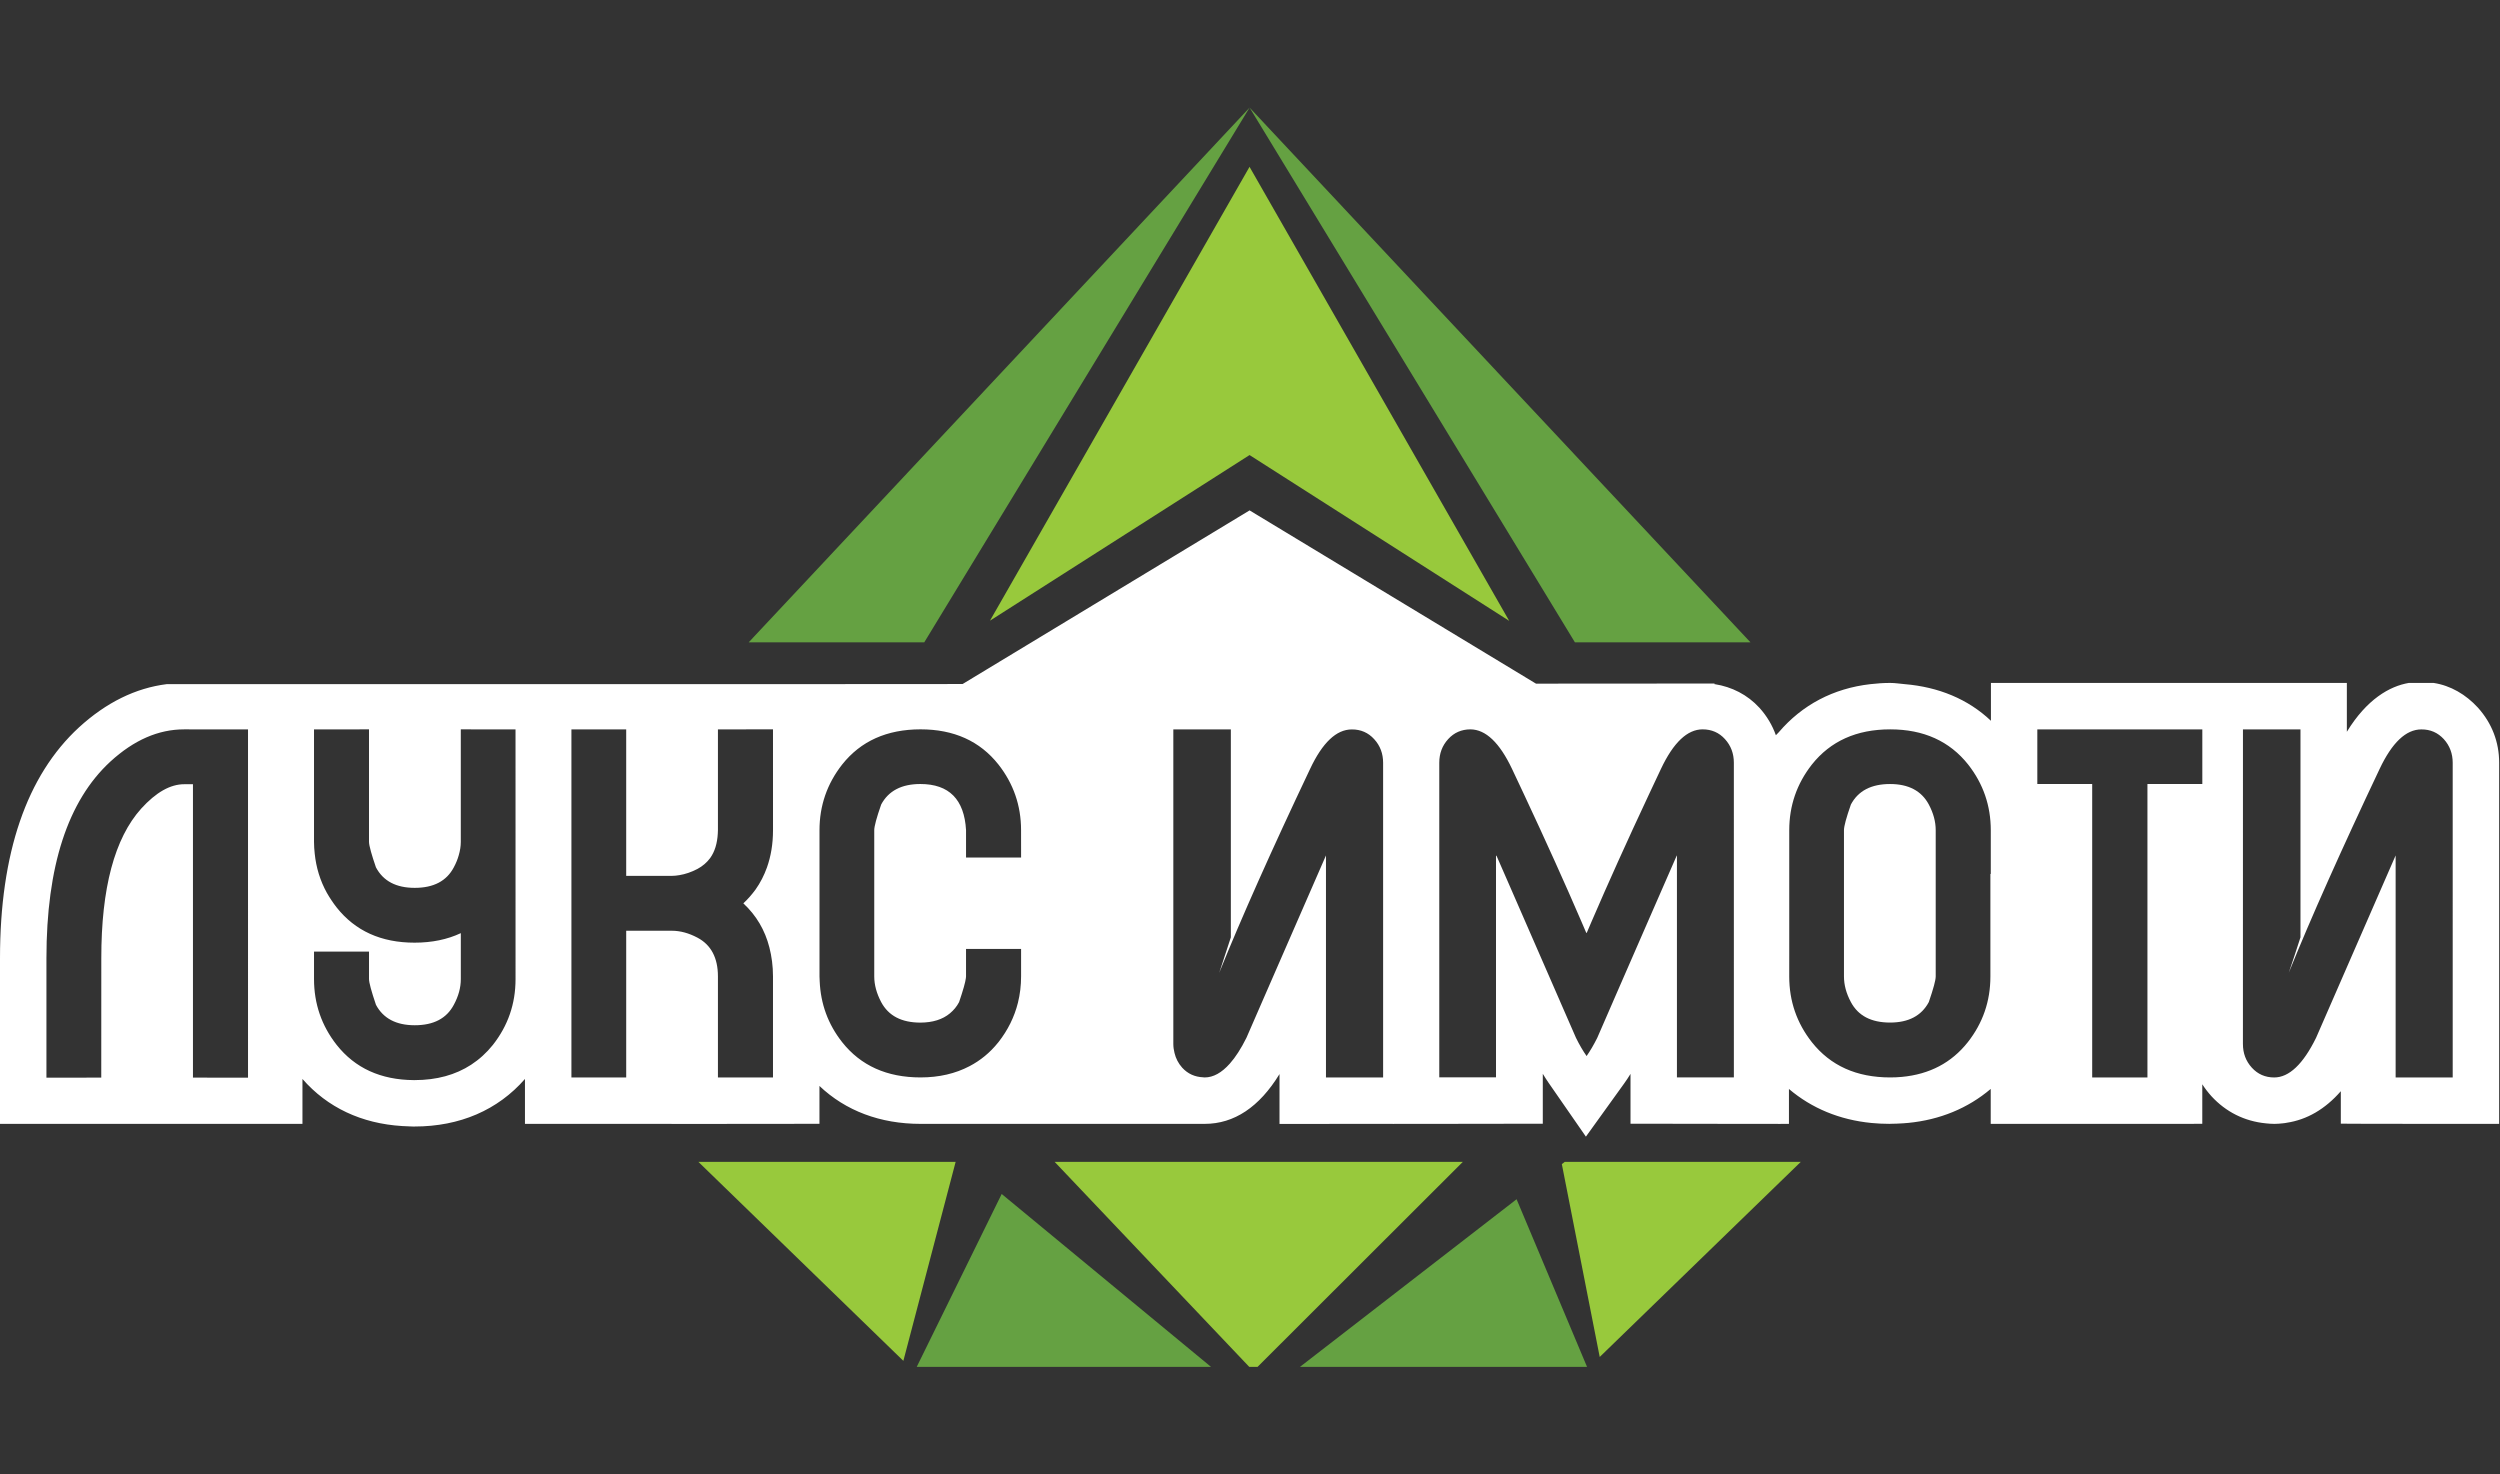
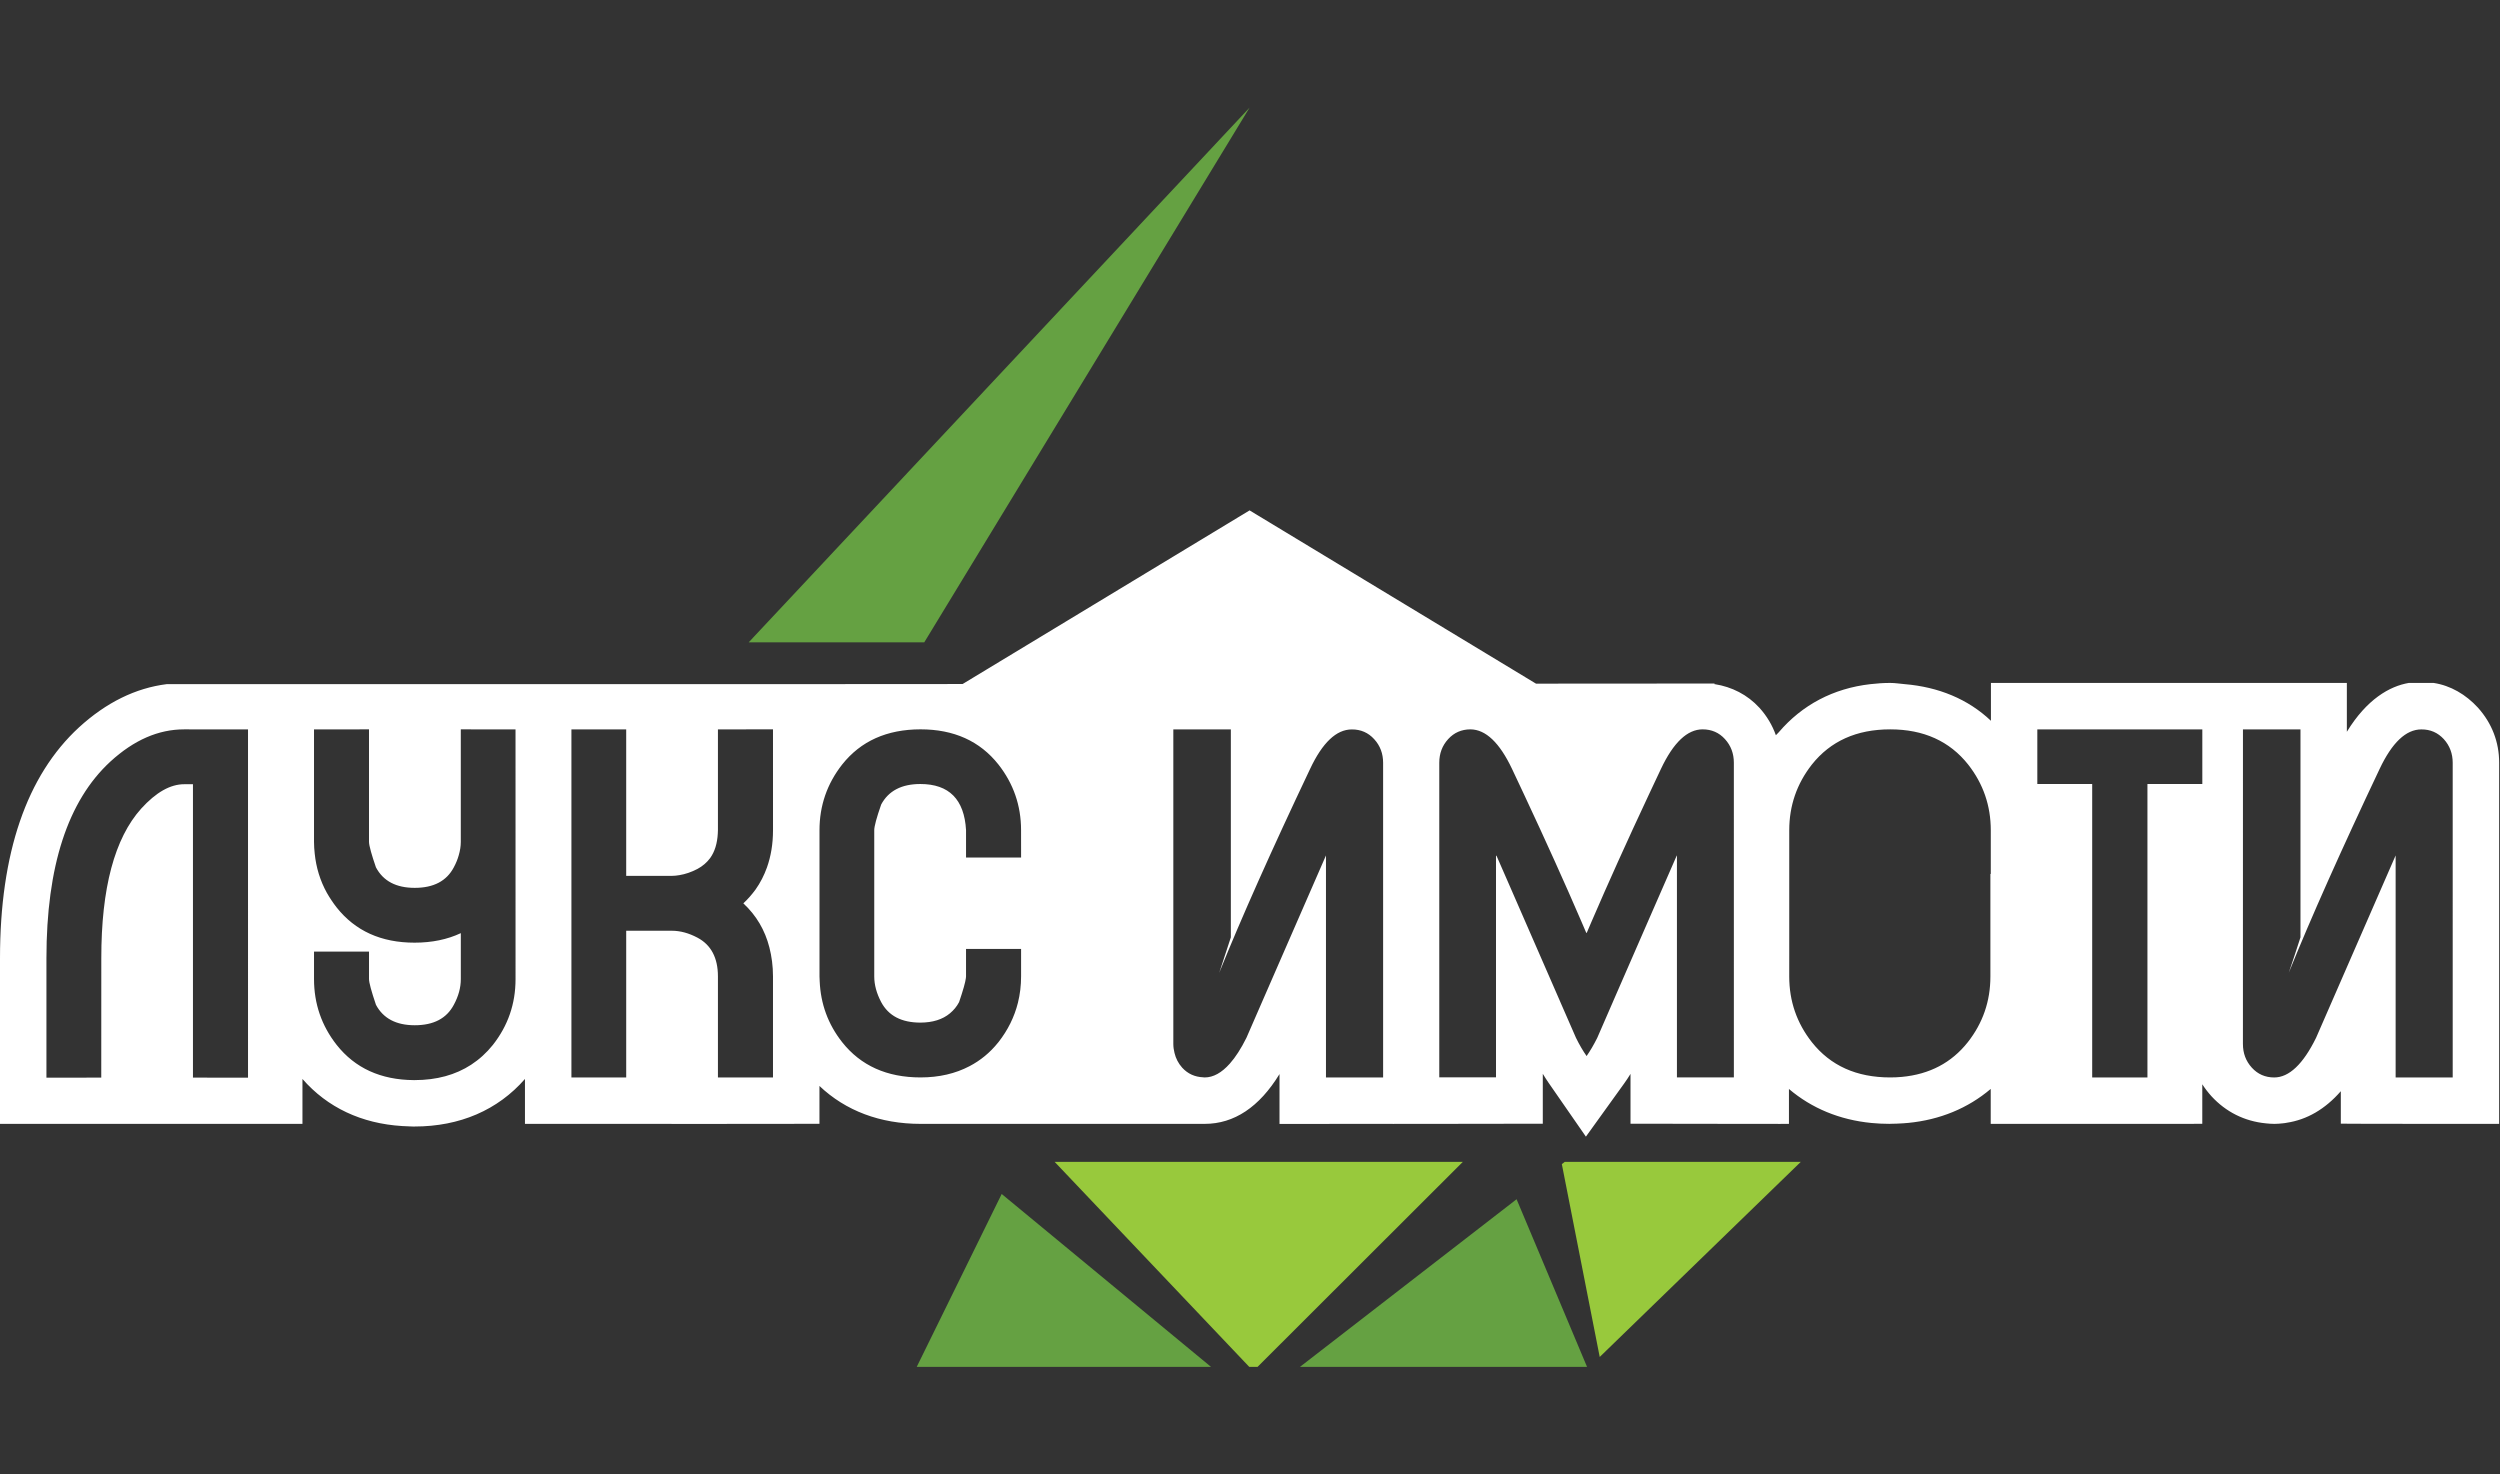
<svg xmlns="http://www.w3.org/2000/svg" version="1.1" id="Layer_1" x="0px" y="0px" width="395.333px" height="233.167px" viewBox="0 0 395.333 233.167" enable-background="new 0 0 395.333 233.167" xml:space="preserve">
  <rect x="0" y="0" width="395.333" height="233.167" fill="#333333" stroke="none" />
  <g>
    <g>
      <polygon fill="#65A142" points="197.601,17.017 118.39,101.578 146.154,101.578   " />
-       <polygon fill="#65A142" points="197.601,17.017 276.812,101.578 249.048,101.578   " />
      <polygon fill="#65A142" points="205.564,216.151 250.966,216.151 239.823,189.639   " />
      <polygon fill="#98C93C" points="247.438,183.731 246.978,184.087 252.968,214.581 284.763,183.731   " />
      <polygon fill="#65A142" points="191.505,216.151 158.4,188.809 144.963,216.151   " />
-       <polygon fill="#98C93C" points="151.118,183.731 110.439,183.731 142.851,215.197   " />
      <polygon fill="#98C93C" points="197.551,216.151 197.867,216.151 198.86,216.151 231.321,183.731 197.867,183.731     197.336,183.731 166.777,183.731   " />
-       <polygon fill="#98C93C" points="238.655,98.179 197.607,26.407 197.607,26.357 156.547,98.151 197.596,71.959   " />
    </g>
    <polygon fill="#FFFFFF" points="322.164,131.316 322.15,131.316 322.15,149.805 323.504,149.826 323.504,131.316  " />
-     <path fill="#FFFFFF" d="M298.877,123.98c-2.974,0-5.041,1.078-6.188,3.237c-0.743,2.115-1.097,3.464-1.097,4.054v23.13   c0,1.327,0.354,2.684,1.097,4.064c1.146,2.159,3.214,3.236,6.194,3.236c2.926,0,4.971-1.079,6.124-3.236   c0.723-2.109,1.093-3.456,1.093-4.064v-23.13c0-1.328-0.361-2.682-1.093-4.054C303.86,125.066,301.81,123.98,298.877,123.98" />
    <path fill="#FFFFFF" d="M391.839,111.899c-1.901-2.071-4.312-3.495-7.006-3.906h-3.92c-3.043,0.521-6.653,2.585-9.798,7.726v-0.376   v-7.157v-0.192h-7.326h-9.104h-7.339h-25.178h-7.336v0.192v5.794c-3.623-3.436-8.291-5.346-13.634-5.794   c-0.76-0.06-1.496-0.192-2.282-0.192c-1.08,0-2.117,0.072-3.146,0.192c-5.868,0.67-10.804,3.285-14.492,7.612   c-0.138,0.171-0.314,0.298-0.454,0.465c-0.563-1.577-1.424-3.043-2.609-4.348c-1.881-2.055-4.359-3.309-7.064-3.729h-0.071   l0.071-0.098l-28.26,0.019l-45.291-27.398l-45.381,27.457l-30.27,0.02H26.361c-4.91,0.619-9.552,2.889-13.867,6.832   C4.21,122.641,0,134.921,0,151.535v18.87v7.316h47.828v-7.102c3.951,4.528,9.361,7.055,15.761,7.446   c0.421,0.028,0.863,0.052,1.298,0.06c0.132,0,0.272,0.014,0.404,0.014h0.134h0.124c7.152,0,13.166-2.593,17.465-7.52v7.102h2.542   h4.807h8.663h7.164v0.006h7.35l8.706-0.006l7.337-0.012v-5.982c4.141,3.929,9.61,5.994,15.986,5.994H190.5   c4.664,0,8.638-2.655,11.833-7.873v0.53v7.349h7.348l9.037-0.006h1.532v0.006l2.692-0.006h4.666l9.021-0.014l7.338-0.007v-7.339   v-0.558c0.286,0.482,0.592,0.945,0.892,1.39l5.925,8.549l6.072-8.438c0.326-0.455,0.651-0.942,0.982-1.483v0.541v7.339l7.336,0.005   l9.04,0.014l7.327,0.007h0.03v-0.007h1.32v-5.517c3.604,3.06,8.023,4.887,13.053,5.378c0.921,0.088,1.865,0.137,2.827,0.137   c0.079,0,0.156-0.008,0.232-0.01c0.642-0.004,1.27-0.032,1.892-0.072c0.033-0.003,0.068-0.001,0.101-0.005   c0.047-0.003,0.092-0.007,0.137-0.01c0.03-0.004,0.058-0.009,0.089-0.012c0.175-0.017,0.35-0.021,0.522-0.039   c5.027-0.492,9.448-2.316,13.053-5.374v5.52h8.707h7.341h8.736h7.351v-0.008h1.321v-6.246c0.425,0.661,0.91,1.295,1.456,1.896   c2.284,2.483,5.222,3.946,8.564,4.279c0.451,0.052,0.913,0.082,1.384,0.085c0.437-0.001,0.863-0.035,1.287-0.082   c0.124-0.015,0.251-0.023,0.375-0.043c0.092-0.014,0.186-0.033,0.277-0.049c3.207-0.483,6.077-2.144,8.564-4.991v5.137l1.322,0.002   v0.007l7.334,0.013l9.031,0.007h7.35v-0.007v-7.342v-19.511v-30.252C395.202,117.354,394.057,114.367,391.839,111.899    M39.22,170.417l-8.707-0.01v-46.403l-1.357,0.007c-2.219-0.007-4.482,1.275-6.826,3.856c-4.21,4.68-6.317,12.567-6.31,23.669   l-0.007,18.871l-8.67,0.012v-18.881c0-14.544,3.377-24.906,10.121-31.114c3.716-3.402,7.595-5.087,11.642-5.087l10.114,0.007   L39.22,170.417L39.22,170.417z M81.524,154.839c0,3.907-1.195,7.356-3.583,10.395c-1.011,1.267-2.167,2.306-3.441,3.138   c-2.471,1.608-5.449,2.429-8.942,2.429h-0.133c-5.211-0.039-9.282-1.89-12.193-5.575c-2.375-3.029-3.576-6.494-3.576-10.405v-4.338   h8.697v4.338c0,0.556,0.371,1.921,1.098,4.072c1.152,2.16,3.202,3.233,6.136,3.233c2.977,0,5.036-1.074,6.177-3.233   c0.745-1.373,1.106-2.733,1.106-4.054v-7.277c-2.125,0.997-4.557,1.506-7.313,1.506c-5.278,0-9.386-1.857-12.326-5.573   c-0.583-0.745-1.092-1.518-1.55-2.318c-1.054-1.904-1.688-3.983-1.915-6.195c-0.067-0.613-0.111-1.237-0.111-1.873v-17.765   l8.696-0.007v17.775c0,0.307,0.104,0.838,0.312,1.572c0.184,0.658,0.441,1.479,0.786,2.473c1.152,2.176,3.202,3.243,6.136,3.243   c2.977,0,5.035-1.076,6.177-3.243c0.346-0.642,0.604-1.28,0.781-1.91c0.213-0.731,0.325-1.428,0.325-2.135v-17.776l8.654,0.006   L81.524,154.839L81.524,154.839z M122.238,131.294c0,2.158-0.332,4.115-0.958,5.88c-0.451,1.26-1.048,2.428-1.806,3.496   c-0.57,0.773-1.203,1.51-1.927,2.179c2.052,1.905,3.421,4.233,4.121,6.977c0.362,1.416,0.568,2.938,0.568,4.587v15.966h-8.707   v-15.976c0-2.936-1.083-4.984-3.235-6.126c-1.373-0.729-2.721-1.096-4.054-1.096h-7.216v23.197h-8.663v-55.038h2.565h1.481h1.834   h2.782v4.526v0.043v1.113v3.703v5.146v8.631h7.216c0.398,0,0.802-0.045,1.208-0.117c0.937-0.157,1.88-0.474,2.846-0.98   c0.817-0.437,1.481-1.016,1.998-1.705c0.738-1.024,1.133-2.331,1.216-3.907c0.007-0.168,0.021-0.332,0.021-0.51v-15.944   l8.707-0.006L122.238,131.294L122.238,131.294z M161.469,135.601h-8.706v-4.337c-0.278-4.851-2.683-7.286-7.224-7.286   c-2.979,0-5.043,1.088-6.194,3.239c-0.737,2.106-1.097,3.464-1.097,4.052v15.978v5.588v1.578c0,1.317,0.369,2.673,1.097,4.054   c1.159,2.166,3.215,3.235,6.194,3.242c1.959-0.007,3.523-0.502,4.679-1.468c0.575-0.479,1.071-1.058,1.446-1.774   c0.634-1.874,0.994-3.135,1.075-3.803c0.017-0.099,0.023-0.192,0.023-0.261v-4.349h8.706v4.341c0,1.454-0.17,2.847-0.501,4.181   c-0.56,2.237-1.584,4.318-3.073,6.216c-0.023,0.026-0.043,0.044-0.061,0.072c-1.281,1.6-2.801,2.837-4.519,3.735   c-2.219,1.165-4.798,1.777-7.749,1.777c-5.321,0-9.451-1.864-12.39-5.573c-2.236-2.839-3.404-6.052-3.555-9.652   c-0.007-0.247-0.03-0.49-0.03-0.741v-7.078v-4.978v-11.063c0-3.893,1.202-7.355,3.584-10.393c2.939-3.708,7.068-5.559,12.39-5.566   c5.271,0,9.386,1.849,12.327,5.566c2.365,3.016,3.574,6.479,3.574,10.363L161.469,135.601L161.469,135.601z M218.717,141.556v4.767   v7.965v16.091h-9.037v-10.526v-7.998v-5.13v-11.45l-6.511,14.92l-3.353,7.687l-2.715,6.233c-0.854,1.717-1.726,3.066-2.625,4.077   c-1.28,1.441-2.607,2.188-3.98,2.188c-0.08,0-0.154-0.021-0.228-0.021c-1.328-0.058-2.435-0.551-3.326-1.525   c-0.612-0.685-1.008-1.466-1.215-2.331c-0.112-0.457-0.185-0.921-0.185-1.419v-6.288v-43.456l9.096,0.006v32.876   c-0.669,2.08-1.289,3.957-1.841,5.61c3.523-8.722,8.307-19.46,14.367-32.229c1.962-4.179,4.171-6.256,6.598-6.256   c1.418-0.007,2.603,0.505,3.542,1.54c0.947,1.032,1.412,2.286,1.412,3.735V141.556L218.717,141.556z M274.182,170.37h-9.003   v-35.102l-0.024,0.064v-0.052l-4.419,10.114l-5.61,12.864l-0.052,0.125l-2.506,5.758c-0.554,1.106-1.114,2.051-1.672,2.857   c-0.569-0.807-1.133-1.768-1.682-2.886l-2.515-5.759l-0.052-0.126l-5.61-12.857l-2.602-5.963l-1.778-4.063l-0.035-0.08v0.108v0.021   l-0.054-0.117v35.087h-8.971v-22.218v-7.252v-4.984v-15.296c0-1.461,0.466-2.705,1.409-3.739c0.938-1.024,2.109-1.533,3.521-1.539   c2.419,0.023,4.609,2.103,6.576,6.257c0.643,1.35,1.272,2.678,1.88,3.997c3.494,7.46,6.525,14.176,9.104,20.17   c0.256,0.604,0.518,1.2,0.767,1.789c0.009-0.019,0.019-0.042,0.037-0.074c0,0.016,0.008,0.039,0.019,0.056   c0.247-0.588,0.514-1.191,0.771-1.803c2.574-5.974,5.593-12.689,9.097-20.156c0.61-1.302,1.231-2.633,1.872-3.98   c1.974-4.177,4.175-6.262,6.603-6.256c1.415,0.007,2.59,0.515,3.517,1.539c0.944,1.034,1.409,2.288,1.409,3.744L274.182,170.37   L274.182,170.37z M282.939,149.233v-17.938c0-3.893,1.196-7.355,3.578-10.394c2.939-3.699,7.057-5.565,12.391-5.565   c5.277,0,9.392,1.866,12.325,5.565c2.38,3.038,3.576,6.501,3.576,10.401v6.901h-0.062v11.038v5.178   c0,3.908-1.196,7.363-3.578,10.393c-2.567,3.24-6.037,5.072-10.428,5.482c-0.597,0.054-1.208,0.084-1.836,0.084   c-5.334,0-9.449-1.863-12.39-5.573c-2.382-3.031-3.579-6.487-3.579-10.393L282.939,149.233L282.939,149.233z M282.889,172.141   c0.003,0.003,0.006,0.006,0.012,0.01c-0.006,0.007-0.009,0.014-0.012,0.017V172.141z M348.26,123.978h-8.679v26.083v20.317h-8.736   v-20.446V123.98h-8.677v-8.643l26.092,0.006V123.978z M387.854,150.766v19.612h-9.025v-19.745v-15.359l-6.66,15.263l-5.923,13.579   c-2.054,4.177-4.278,6.266-6.613,6.266c-1.414,0-2.603-0.51-3.545-1.55c-0.945-1.039-1.407-2.286-1.407-3.75l0.002-14.799   l0.003-34.939h9.097v32.875c-0.668,2.081-1.289,3.947-1.853,5.604c3.524-8.713,8.316-19.451,14.365-32.223   c1.975-4.178,4.176-6.257,6.603-6.257c1.436-0.007,2.603,0.514,3.552,1.54c0.932,1.032,1.404,2.286,1.404,3.737L387.854,150.766   L387.854,150.766z" />
  </g>
</svg>